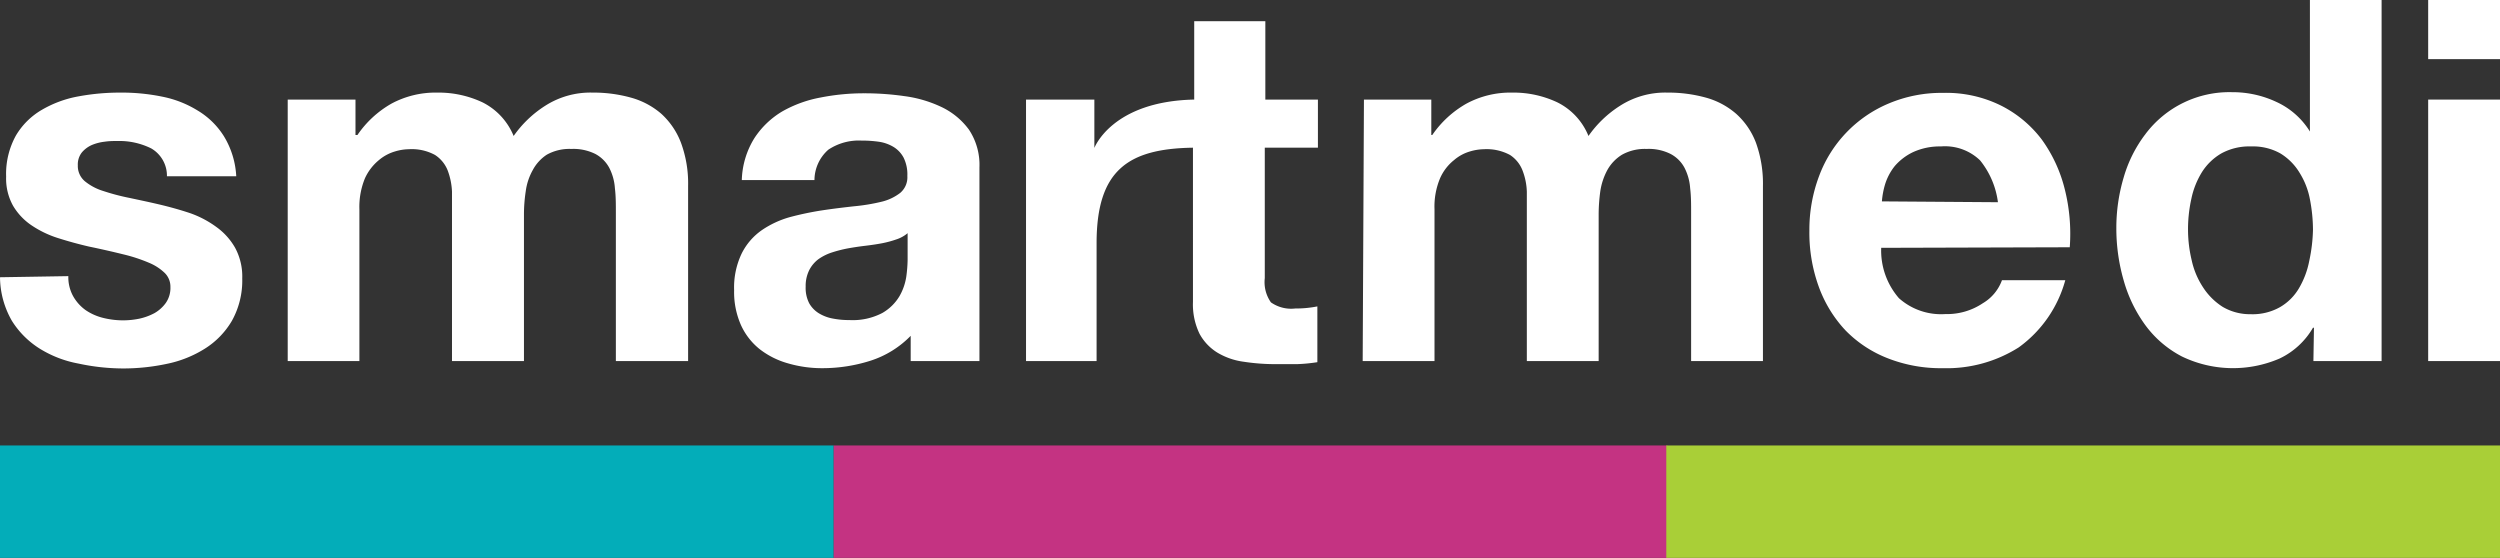
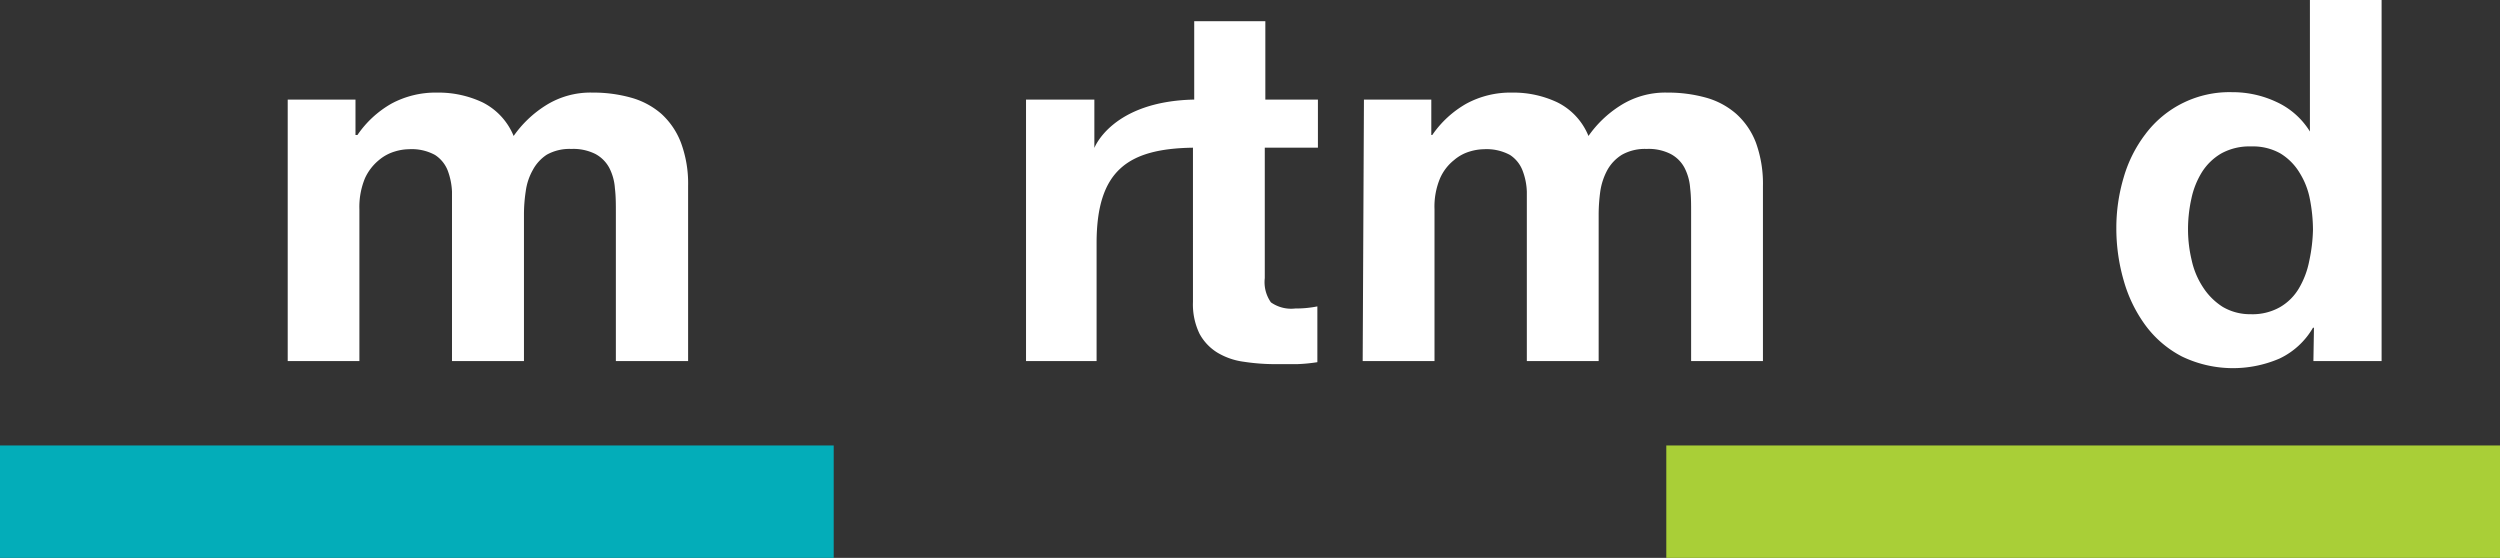
<svg xmlns="http://www.w3.org/2000/svg" id="Layer_1" data-name="Layer 1" viewBox="0 0 179.26 40">
  <rect x="0" y="0" width="179.26" height="40" fill="#333333" stroke="none" />
  <defs>
    <style>.cls-1{fill:#03adb9;}.cls-2{fill:#c43382;}.cls-3{fill:#a9cf37;}.cls-4{fill:#fff;}</style>
  </defs>
  <rect class="cls-1" y="31.94" width="59.78" height="8.06" />
-   <rect class="cls-2" x="59.78" y="31.94" width="59.78" height="8.06" />
  <rect class="cls-3" x="119.48" y="31.94" width="59.78" height="8.06" />
-   <path class="cls-4" d="M20.27,24.8a2.83,2.83,0,0,0,.34,1.43,3.1,3.1,0,0,0,.89,1,3.85,3.85,0,0,0,1.25.56,5.92,5.92,0,0,0,1.47.18,5.82,5.82,0,0,0,1.14-.12,4.16,4.16,0,0,0,1.09-.4,2.58,2.58,0,0,0,.81-.73,1.88,1.88,0,0,0,.33-1.14,1.38,1.38,0,0,0-.4-1,3.63,3.63,0,0,0-1.14-.74,11.56,11.56,0,0,0-1.83-.6c-.73-.18-1.55-.37-2.47-.56q-1.12-.26-2.19-.6a7.34,7.34,0,0,1-1.91-.91,4.4,4.4,0,0,1-1.34-1.41,4,4,0,0,1-.5-2.09,5.68,5.68,0,0,1,.7-2.95,5.18,5.18,0,0,1,1.87-1.85A8,8,0,0,1,21,11.91a16.24,16.24,0,0,1,3-.27,14.43,14.43,0,0,1,3,.29,7.65,7.65,0,0,1,2.55,1,5.63,5.63,0,0,1,1.87,1.83,6.12,6.12,0,0,1,.89,2.88H27.34a2.26,2.26,0,0,0-1.13-2,5.14,5.14,0,0,0-2.39-.53c-.29,0-.61,0-.94.05a3.34,3.34,0,0,0-.93.24,2,2,0,0,0-.71.53,1.39,1.39,0,0,0-.29.92A1.43,1.43,0,0,0,21.46,18a3.88,3.88,0,0,0,1.33.7,15.49,15.49,0,0,0,1.86.49c.7.15,1.42.3,2.14.47s1.48.38,2.2.62a7.21,7.21,0,0,1,1.9,1,4.67,4.67,0,0,1,1.34,1.49,4.33,4.33,0,0,1,.51,2.19A5.93,5.93,0,0,1,32,28a5.84,5.84,0,0,1-1.94,2,8.18,8.18,0,0,1-2.73,1.09,15,15,0,0,1-3.14.33A15.35,15.35,0,0,1,21,31.07,8,8,0,0,1,18.22,30a6.29,6.29,0,0,1-2-2,6.38,6.38,0,0,1-.85-3.12Z" transform="translate(-15.37 -5)" />
  <path class="cls-4" d="M36,12.14h4.86v2.54H41a7.35,7.35,0,0,1,2.44-2.25,6.66,6.66,0,0,1,3.28-.79,7.4,7.4,0,0,1,3.25.7,4.67,4.67,0,0,1,2.23,2.41,8,8,0,0,1,2.27-2.17,6,6,0,0,1,3.39-.94,10,10,0,0,1,2.75.36,5.58,5.58,0,0,1,2.18,1.16,5.4,5.4,0,0,1,1.41,2.08,8.42,8.42,0,0,1,.51,3.1V30.89H59.53V20.27c0-.63,0-1.22-.07-1.78a3.73,3.73,0,0,0-.4-1.45,2.44,2.44,0,0,0-1-1,3.52,3.52,0,0,0-1.72-.36,3.35,3.35,0,0,0-1.76.41,3,3,0,0,0-1,1.09,4.2,4.2,0,0,0-.51,1.52,11.1,11.1,0,0,0-.13,1.73V30.89H47.78V20.37c0-.53,0-1.07,0-1.63a4.89,4.89,0,0,0-.31-1.52,2.35,2.35,0,0,0-.91-1.11,3.48,3.48,0,0,0-1.87-.41,3.6,3.6,0,0,0-1,.16,3.17,3.17,0,0,0-1.15.62,3.64,3.64,0,0,0-1,1.3,5.39,5.39,0,0,0-.4,2.23V30.89H36Z" transform="translate(-15.37 -5)" />
-   <path class="cls-4" d="M68.56,17.91a6,6,0,0,1,.9-3,6.11,6.11,0,0,1,2-1.92,8.78,8.78,0,0,1,2.76-1,16,16,0,0,1,3.12-.3,19.94,19.94,0,0,1,2.86.2,8.88,8.88,0,0,1,2.65.77,5.22,5.22,0,0,1,2,1.64A4.56,4.56,0,0,1,85.6,17V30.89H80.67V29.08a7,7,0,0,1-2.9,1.79,11.34,11.34,0,0,1-3.41.53,8.68,8.68,0,0,1-2.5-.35,5.9,5.9,0,0,1-2-1,4.68,4.68,0,0,1-1.36-1.74,5.84,5.84,0,0,1-.49-2.5,5.64,5.64,0,0,1,.54-2.63A4.47,4.47,0,0,1,70,21.5a6.85,6.85,0,0,1,2-.93,22,22,0,0,1,2.34-.49c.8-.12,1.56-.21,2.28-.29a13.53,13.53,0,0,0,1.94-.32,3.51,3.51,0,0,0,1.36-.64,1.46,1.46,0,0,0,.51-1.21,2.71,2.71,0,0,0-.27-1.32,2,2,0,0,0-.73-.77,2.84,2.84,0,0,0-1-.36,8.71,8.71,0,0,0-1.29-.09,3.94,3.94,0,0,0-2.37.65,2.92,2.92,0,0,0-1,2.18Zm11.89,3.81a2.39,2.39,0,0,1-.82.45,7.3,7.3,0,0,1-1,.27c-.37.07-.77.13-1.19.18s-.83.11-1.22.18a9.36,9.36,0,0,0-1.16.29,3.62,3.62,0,0,0-1,.49,2.28,2.28,0,0,0-.67.8,2.54,2.54,0,0,0-.25,1.18,2.4,2.4,0,0,0,.25,1.18,2,2,0,0,0,.69.72,2.91,2.91,0,0,0,1,.38,6,6,0,0,0,1.2.11,4.57,4.57,0,0,0,2.36-.51,3.4,3.4,0,0,0,1.23-1.21,4,4,0,0,0,.49-1.43,10,10,0,0,0,.09-1.16Z" transform="translate(-15.37 -5)" />
  <path class="cls-4" d="M109.87,15.59V12.14H106.1V6.52H101v5.62h0c-5.91.12-7.16,3.47-7.16,3.47V12.14h-4.9V30.89H94V22.44c0-5.22,2.24-6.78,6.91-6.85V26.65a4.83,4.83,0,0,0,.47,2.28,3.59,3.59,0,0,0,1.29,1.36,4.93,4.93,0,0,0,1.89.65,14.81,14.81,0,0,0,2.26.17c.51,0,1,0,1.56,0a11.9,11.9,0,0,0,1.45-.14v-4a7.81,7.81,0,0,1-1.59.15,2.52,2.52,0,0,1-1.74-.44,2.52,2.52,0,0,1-.44-1.74V15.59Z" transform="translate(-15.37 -5)" />
  <path class="cls-4" d="M113.17,12.14H118v2.54h.07a7.38,7.38,0,0,1,2.45-2.25,6.63,6.63,0,0,1,3.28-.79,7.36,7.36,0,0,1,3.24.7,4.63,4.63,0,0,1,2.23,2.41,8,8,0,0,1,2.27-2.17,6,6,0,0,1,3.39-.94,10.12,10.12,0,0,1,2.76.36,5.54,5.54,0,0,1,2.17,1.16,5.31,5.31,0,0,1,1.42,2.08,8.64,8.64,0,0,1,.5,3.1V30.89h-5.15V20.27c0-.63,0-1.22-.07-1.78a3.73,3.73,0,0,0-.4-1.45,2.38,2.38,0,0,0-1-1,3.47,3.47,0,0,0-1.72-.36,3.37,3.37,0,0,0-1.76.41,3,3,0,0,0-1.05,1.09,4.62,4.62,0,0,0-.51,1.52,12.47,12.47,0,0,0-.12,1.73V30.89h-5.15V20.37c0-.53,0-1.07,0-1.63a4.62,4.62,0,0,0-.31-1.52,2.33,2.33,0,0,0-.9-1.11,3.53,3.53,0,0,0-1.87-.41,3.66,3.66,0,0,0-1,.16,3.06,3.06,0,0,0-1.14.62,3.42,3.42,0,0,0-1,1.3,5.24,5.24,0,0,0-.4,2.23V30.89h-5.15Z" transform="translate(-15.37 -5)" />
-   <path class="cls-4" d="M150.26,22.77a5.21,5.21,0,0,0,1.27,3.61,4.54,4.54,0,0,0,3.33,1.14,4.61,4.61,0,0,0,2.69-.78,3.17,3.17,0,0,0,1.37-1.65h4.54a8.8,8.8,0,0,1-3.34,4.82,9.65,9.65,0,0,1-5.44,1.49,10.39,10.39,0,0,1-4-.73,8.56,8.56,0,0,1-3-2,9.11,9.11,0,0,1-1.9-3.12,11.33,11.33,0,0,1-.67-4,10.9,10.9,0,0,1,.69-3.91,9.06,9.06,0,0,1,5-5.22,9.73,9.73,0,0,1,3.9-.76,8.84,8.84,0,0,1,4.17.92A8.39,8.39,0,0,1,161.77,15a10.29,10.29,0,0,1,1.65,3.56,13.1,13.1,0,0,1,.36,4.17Zm8.37-3.27a6,6,0,0,0-1.28-3,3.62,3.62,0,0,0-2.81-1,4.59,4.59,0,0,0-2,.41,4,4,0,0,0-1.31,1,4,4,0,0,0-.69,1.3,5.8,5.8,0,0,0-.23,1.23Z" transform="translate(-15.37 -5)" />
  <path class="cls-4" d="M181.29,28.5h-.07a5.48,5.48,0,0,1-2.4,2.21,8.43,8.43,0,0,1-7-.15,7.61,7.61,0,0,1-2.61-2.23,10,10,0,0,1-1.56-3.21,13.42,13.42,0,0,1-.53-3.77,12.67,12.67,0,0,1,.53-3.64,9.42,9.42,0,0,1,1.56-3.1,7.53,7.53,0,0,1,6.22-3,7.37,7.37,0,0,1,3.17.7A5.52,5.52,0,0,1,181,14.43H181V5h5.14V30.89h-4.89Zm-.07-7a11.66,11.66,0,0,0-.22-2.21,5.47,5.47,0,0,0-.74-1.9A4.09,4.09,0,0,0,178.88,16a4,4,0,0,0-2.09-.5,4.18,4.18,0,0,0-2.14.5,4.06,4.06,0,0,0-1.39,1.34,5.88,5.88,0,0,0-.76,1.91,10.09,10.09,0,0,0-.24,2.23,9.46,9.46,0,0,0,.26,2.17,5.73,5.73,0,0,0,.81,1.94A4.64,4.64,0,0,0,174.74,27a3.86,3.86,0,0,0,2,.53,4,4,0,0,0,2.12-.51,3.77,3.77,0,0,0,1.36-1.36,6.15,6.15,0,0,0,.73-1.94A11.76,11.76,0,0,0,181.22,21.46Z" transform="translate(-15.37 -5)" />
-   <path class="cls-4" d="M194.63,9.24h-5.15V5h5.15Zm-5.15,2.9h5.15V30.89h-5.15Z" transform="translate(-15.37 -5)" />
</svg>